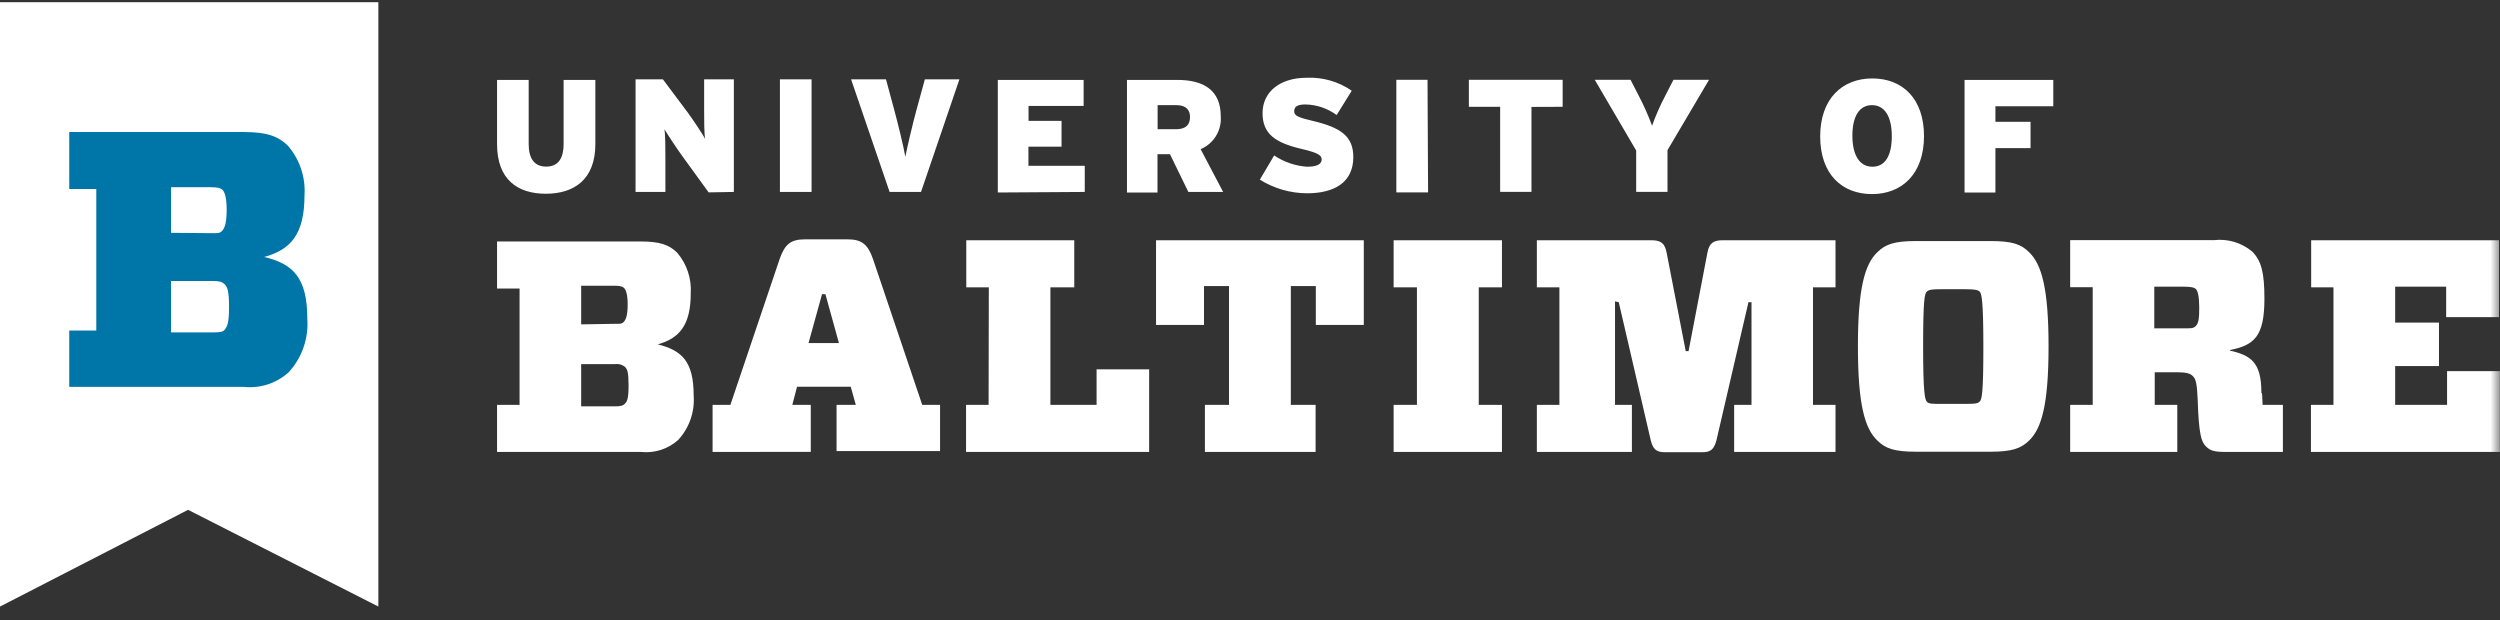
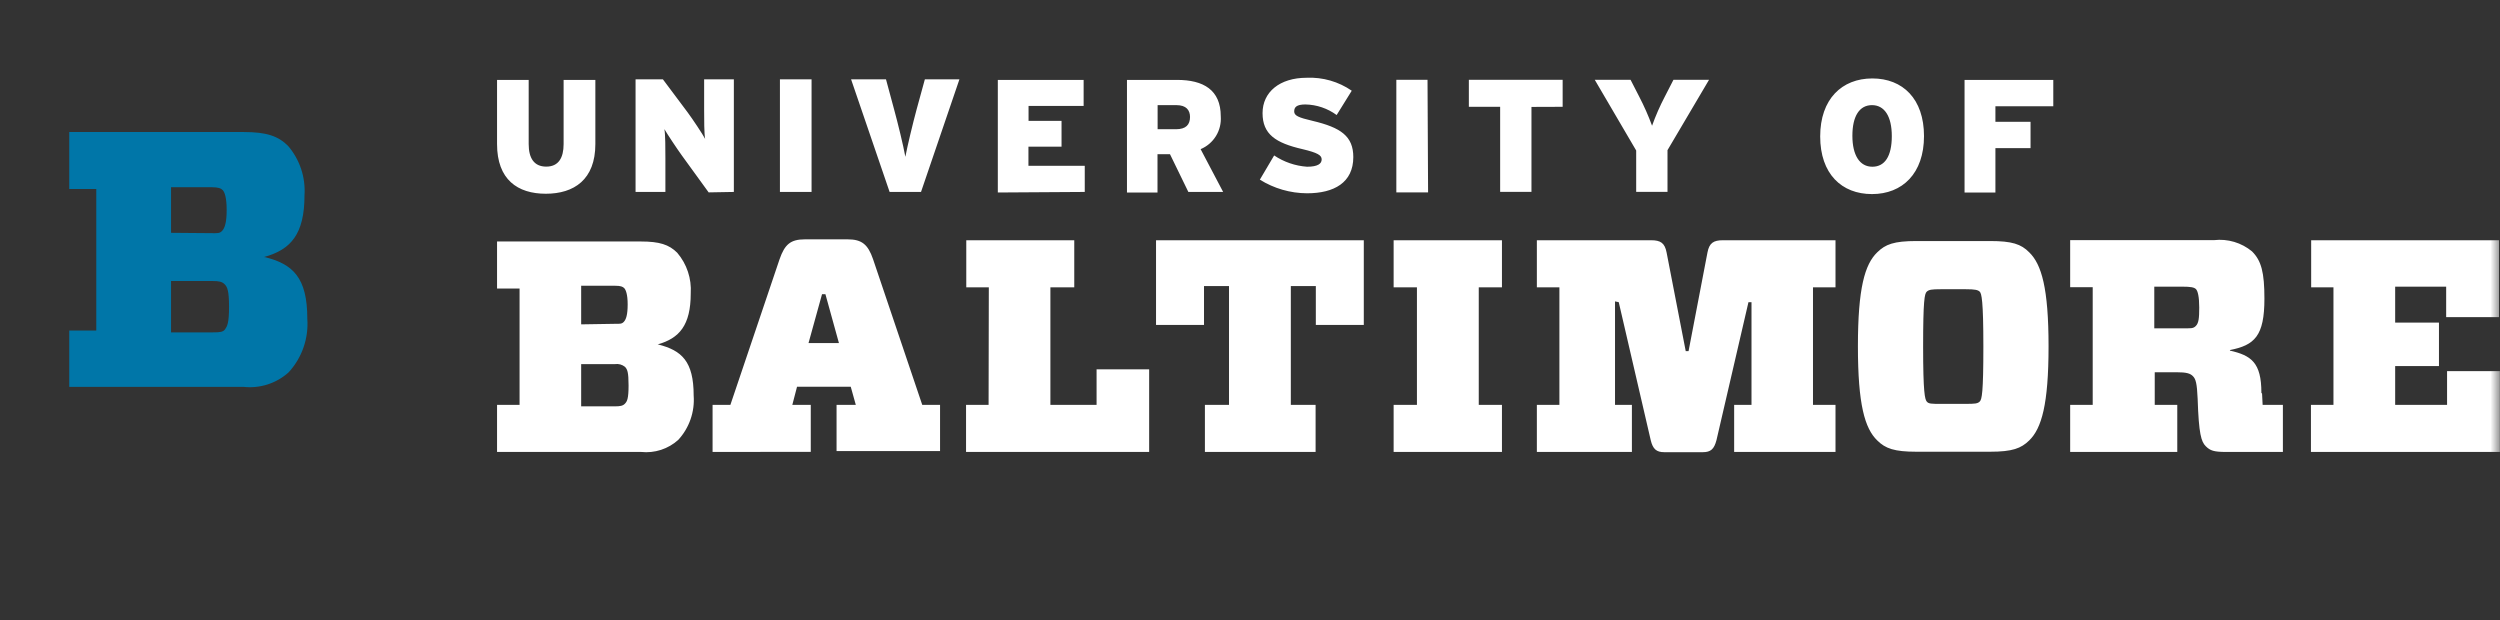
<svg xmlns="http://www.w3.org/2000/svg" width="133" height="33" viewBox="0 0 133 33" fill="none">
  <rect x="0" y="0" width="133" height="33" fill="#333333" stroke="none" />
  <g clip-path="url(#clip0_5129_10558)">
    <mask id="mask0_5129_10558" style="mask-type:luminance" maskUnits="userSpaceOnUse" x="0" y="0" width="133" height="33">
      <path d="M133 0.117H-1.90735e-06V32.269H133V0.117Z" fill="white" />
    </mask>
    <g mask="url(#mask0_5129_10558)">
      <path d="M109.235 5.653V4.251H104.514V10.241H106.156V7.881H108.025V6.479H106.156V5.653H109.235ZM100.644 7.24C100.644 8.312 100.273 8.87 99.608 8.87C98.943 8.87 98.547 8.27 98.547 7.222C98.547 6.174 98.925 5.593 99.59 5.593C100.255 5.593 100.644 6.192 100.644 7.24ZM102.357 7.24C102.357 5.257 101.225 4.173 99.608 4.173C97.99 4.173 96.834 5.269 96.834 7.258C96.834 9.247 97.972 10.325 99.59 10.325C101.207 10.325 102.357 9.229 102.357 7.24ZM90.921 4.245H89.028L88.567 5.143C88.306 5.642 88.08 6.159 87.89 6.689C87.695 6.16 87.467 5.644 87.207 5.143L86.746 4.245H84.841L87.045 8.007V10.206H88.711V7.989L90.921 4.245ZM83.133 5.682V4.245H78.143V5.682H79.808V10.206H81.474V5.688L83.133 5.682ZM75.944 4.245H74.285V10.235H75.974L75.944 4.245ZM71.996 8.36C71.996 7.246 71.332 6.785 69.834 6.431C69.067 6.252 68.851 6.15 68.851 5.928C68.851 5.706 68.971 5.557 69.45 5.557C70.048 5.569 70.628 5.766 71.11 6.12L71.913 4.826C71.211 4.341 70.369 4.099 69.516 4.137C68.079 4.137 67.168 4.898 67.168 6.018C67.168 7.138 67.857 7.605 69.295 7.935C70.097 8.127 70.313 8.258 70.313 8.48C70.313 8.702 70.121 8.87 69.534 8.87C68.909 8.826 68.306 8.619 67.785 8.27L67.024 9.558C67.778 10.028 68.647 10.279 69.534 10.283C70.966 10.283 71.996 9.72 71.996 8.354M63.31 6.21C63.31 6.635 63.094 6.875 62.561 6.875H61.585V5.593H62.585C63.106 5.593 63.31 5.856 63.31 6.234M65.071 10.211L63.873 7.935C64.212 7.793 64.497 7.549 64.69 7.236C64.882 6.923 64.971 6.558 64.945 6.192C64.945 4.778 64.017 4.251 62.621 4.251H59.955V10.241H61.579V8.205H62.244L63.22 10.211H65.071ZM57.709 10.211V8.822H54.713V7.803H56.474V6.431H54.719V5.635H57.649V4.251H53.084V10.241L57.709 10.211ZM51.041 4.221H49.202L48.764 5.82C48.561 6.569 48.273 7.773 48.165 8.342C48.058 7.743 47.764 6.545 47.566 5.82L47.135 4.221H45.278L47.327 10.211H48.998L51.041 4.221ZM43.175 4.221H41.492V10.211H43.175V4.221ZM39.041 10.211V4.221H37.46V5.844C37.46 6.329 37.46 7.126 37.514 7.39C37.382 7.138 36.855 6.347 36.585 5.982L35.267 4.221H33.812V10.211H35.399V8.414C35.399 7.929 35.399 7.138 35.345 6.869C35.501 7.138 36.01 7.905 36.274 8.27L37.7 10.235L39.041 10.211ZM31.673 7.665V4.251H29.984V7.665C29.984 8.396 29.714 8.864 29.061 8.864C28.408 8.864 28.126 8.408 28.126 7.665V4.251H26.443V7.665C26.443 9.558 27.539 10.307 29.037 10.307C30.535 10.307 31.673 9.558 31.673 7.665Z" fill="white" />
      <path d="M124.14 15.286V21.54H122.942V24.044H132.994V19.743H130.184V21.54H127.423V19.473H129.753V17.161H127.423V15.25H130.136V16.873H132.946V12.781H122.954V15.286H124.14ZM114.608 17.466V15.25H116.088C116.549 15.25 116.729 15.286 116.825 15.381C116.921 15.477 116.999 15.783 116.999 16.358C116.999 16.933 116.969 17.179 116.825 17.334C116.681 17.49 116.549 17.466 116.088 17.466H114.608ZM120.306 20.899C120.306 19.281 119.761 18.91 118.634 18.652V18.622C119.94 18.365 120.467 17.88 120.467 15.891C120.467 14.495 120.306 13.872 119.808 13.375C119.53 13.144 119.207 12.972 118.86 12.869C118.513 12.766 118.149 12.734 117.79 12.775H110.133V15.28H111.332V21.54H110.133V24.044H115.831V21.54H114.632V19.803H115.789C116.334 19.803 116.526 19.869 116.669 20.018C116.813 20.168 116.879 20.384 116.915 21.216C116.975 23.098 117.107 23.499 117.346 23.738C117.586 23.978 117.778 24.044 118.455 24.044H121.45V21.54H120.372C120.372 21.348 120.342 21.121 120.342 20.941M102.31 18.437C102.31 15.98 102.387 15.627 102.501 15.519C102.615 15.411 102.759 15.387 103.238 15.387H104.586C105.065 15.387 105.227 15.423 105.323 15.519C105.419 15.615 105.515 15.98 105.515 18.437C105.515 20.893 105.437 21.246 105.323 21.36C105.209 21.474 105.065 21.486 104.586 21.486H103.238C102.759 21.486 102.597 21.486 102.501 21.36C102.405 21.234 102.31 20.911 102.31 18.437ZM101.956 12.823C100.758 12.823 100.303 12.997 99.871 13.422C99.206 14.063 98.841 15.328 98.841 18.425C98.841 21.522 99.206 22.792 99.871 23.433C100.303 23.864 100.782 24.032 101.956 24.032H105.868C107.066 24.032 107.521 23.852 107.953 23.433C108.612 22.792 108.983 21.522 108.983 18.425C108.983 15.328 108.612 14.063 107.953 13.422C107.521 12.985 107.042 12.823 105.868 12.823H101.956ZM86.117 16.076L87.818 23.415C87.932 23.894 88.124 24.056 88.537 24.056H90.592C91.011 24.056 91.191 23.894 91.317 23.415L93.018 16.076H93.18V21.54H92.257V24.044H97.649V21.54H96.451V15.286H97.649V12.781H91.658C91.161 12.781 90.933 12.925 90.837 13.434L89.831 18.682H89.681L88.663 13.434C88.567 12.925 88.339 12.781 87.842 12.781H81.761V15.286H82.96V21.54H81.761V24.044H86.817V21.54H85.919V16.034L86.117 16.076ZM78.67 21.54V15.286H79.904V12.781H74.141V15.286H75.381V21.54H74.141V24.044H79.904V21.54H78.67ZM68.672 21.54V15.22H70.002V17.287H72.554V12.781H61.501V17.287H64.053V15.22H65.383V21.54H64.101V24.044H69.99V21.54H68.672ZM52.593 21.54H51.394V24.044H61.135V19.647H58.338V21.54H55.881V15.286H57.151V12.781H51.406V15.286H52.605L52.593 21.54ZM43.732 15.651H43.912L44.631 18.251H43.013L43.732 15.651ZM43.133 24.038V21.54H42.151L42.402 20.575H45.26L45.529 21.54H44.505V23.996H50.011V21.54H49.064L46.446 13.788C46.176 13.003 45.847 12.733 45.098 12.733H42.822C42.055 12.733 41.749 13.003 41.474 13.788L38.856 21.54H37.909V24.044L43.133 24.038ZM34.986 18.323C36.136 17.999 36.747 17.311 36.747 15.609C36.798 14.822 36.54 14.046 36.028 13.446C35.591 13.009 35.082 12.847 34.087 12.847H26.443V15.351H27.641V21.54H26.443V24.044H34.111C34.466 24.081 34.825 24.043 35.165 23.933C35.504 23.822 35.817 23.642 36.082 23.403C36.373 23.087 36.596 22.714 36.737 22.308C36.878 21.902 36.935 21.471 36.903 21.043C36.903 19.215 36.262 18.646 35.028 18.329M30.918 19.371H32.715C32.809 19.357 32.905 19.363 32.997 19.387C33.089 19.412 33.174 19.456 33.248 19.515C33.374 19.647 33.44 19.791 33.44 20.509C33.44 21.228 33.356 21.36 33.248 21.474C33.141 21.588 33.003 21.618 32.715 21.618H30.918V19.371ZM30.918 17.256V15.202H32.715C33.021 15.202 33.135 15.25 33.213 15.334C33.29 15.417 33.392 15.651 33.392 16.196C33.392 16.741 33.308 16.987 33.195 17.113C33.081 17.239 32.991 17.227 32.715 17.227L30.918 17.256Z" fill="white" />
    </g>
-     <path d="M-1.90735e-06 0.117V32.269L10.005 27.123L20.129 32.269V0.117H-1.90735e-06Z" fill="white" />
    <mask id="mask1_5129_10558" style="mask-type:luminance" maskUnits="userSpaceOnUse" x="0" y="0" width="133" height="33">
      <path d="M133 0.117H-1.90735e-06V32.269H133V0.117Z" fill="white" />
    </mask>
    <g mask="url(#mask1_5129_10558)">
      <path d="M14.066 13.704V13.668C15.462 13.279 16.199 12.47 16.199 10.391C16.263 9.434 15.949 8.49 15.324 7.761C14.803 7.24 14.18 7.024 12.976 7.024H3.684V10.056H5.122V17.586H3.684V20.581H12.958C13.389 20.629 13.826 20.584 14.239 20.451C14.652 20.318 15.032 20.099 15.354 19.809C15.706 19.426 15.976 18.976 16.146 18.486C16.318 17.995 16.386 17.475 16.349 16.957C16.349 14.746 15.57 14.046 14.078 13.674M9.1 14.95H11.31C11.658 14.95 11.814 14.986 11.951 15.124C12.089 15.262 12.185 15.453 12.185 16.322C12.185 17.191 12.089 17.346 11.981 17.508C11.874 17.67 11.688 17.682 11.34 17.682H9.1V14.95ZM9.1 12.386V9.96H11.251C11.622 9.96 11.754 10.02 11.85 10.116C11.945 10.211 12.059 10.505 12.059 11.164C12.059 11.823 11.963 12.117 11.826 12.272C11.688 12.428 11.574 12.404 11.227 12.404L9.1 12.386Z" fill="#0076A8" />
    </g>
  </g>
  <defs>
    <clipPath id="clip0_5129_10558">
      <rect width="133" height="32.386" fill="white" />
    </clipPath>
  </defs>
</svg>